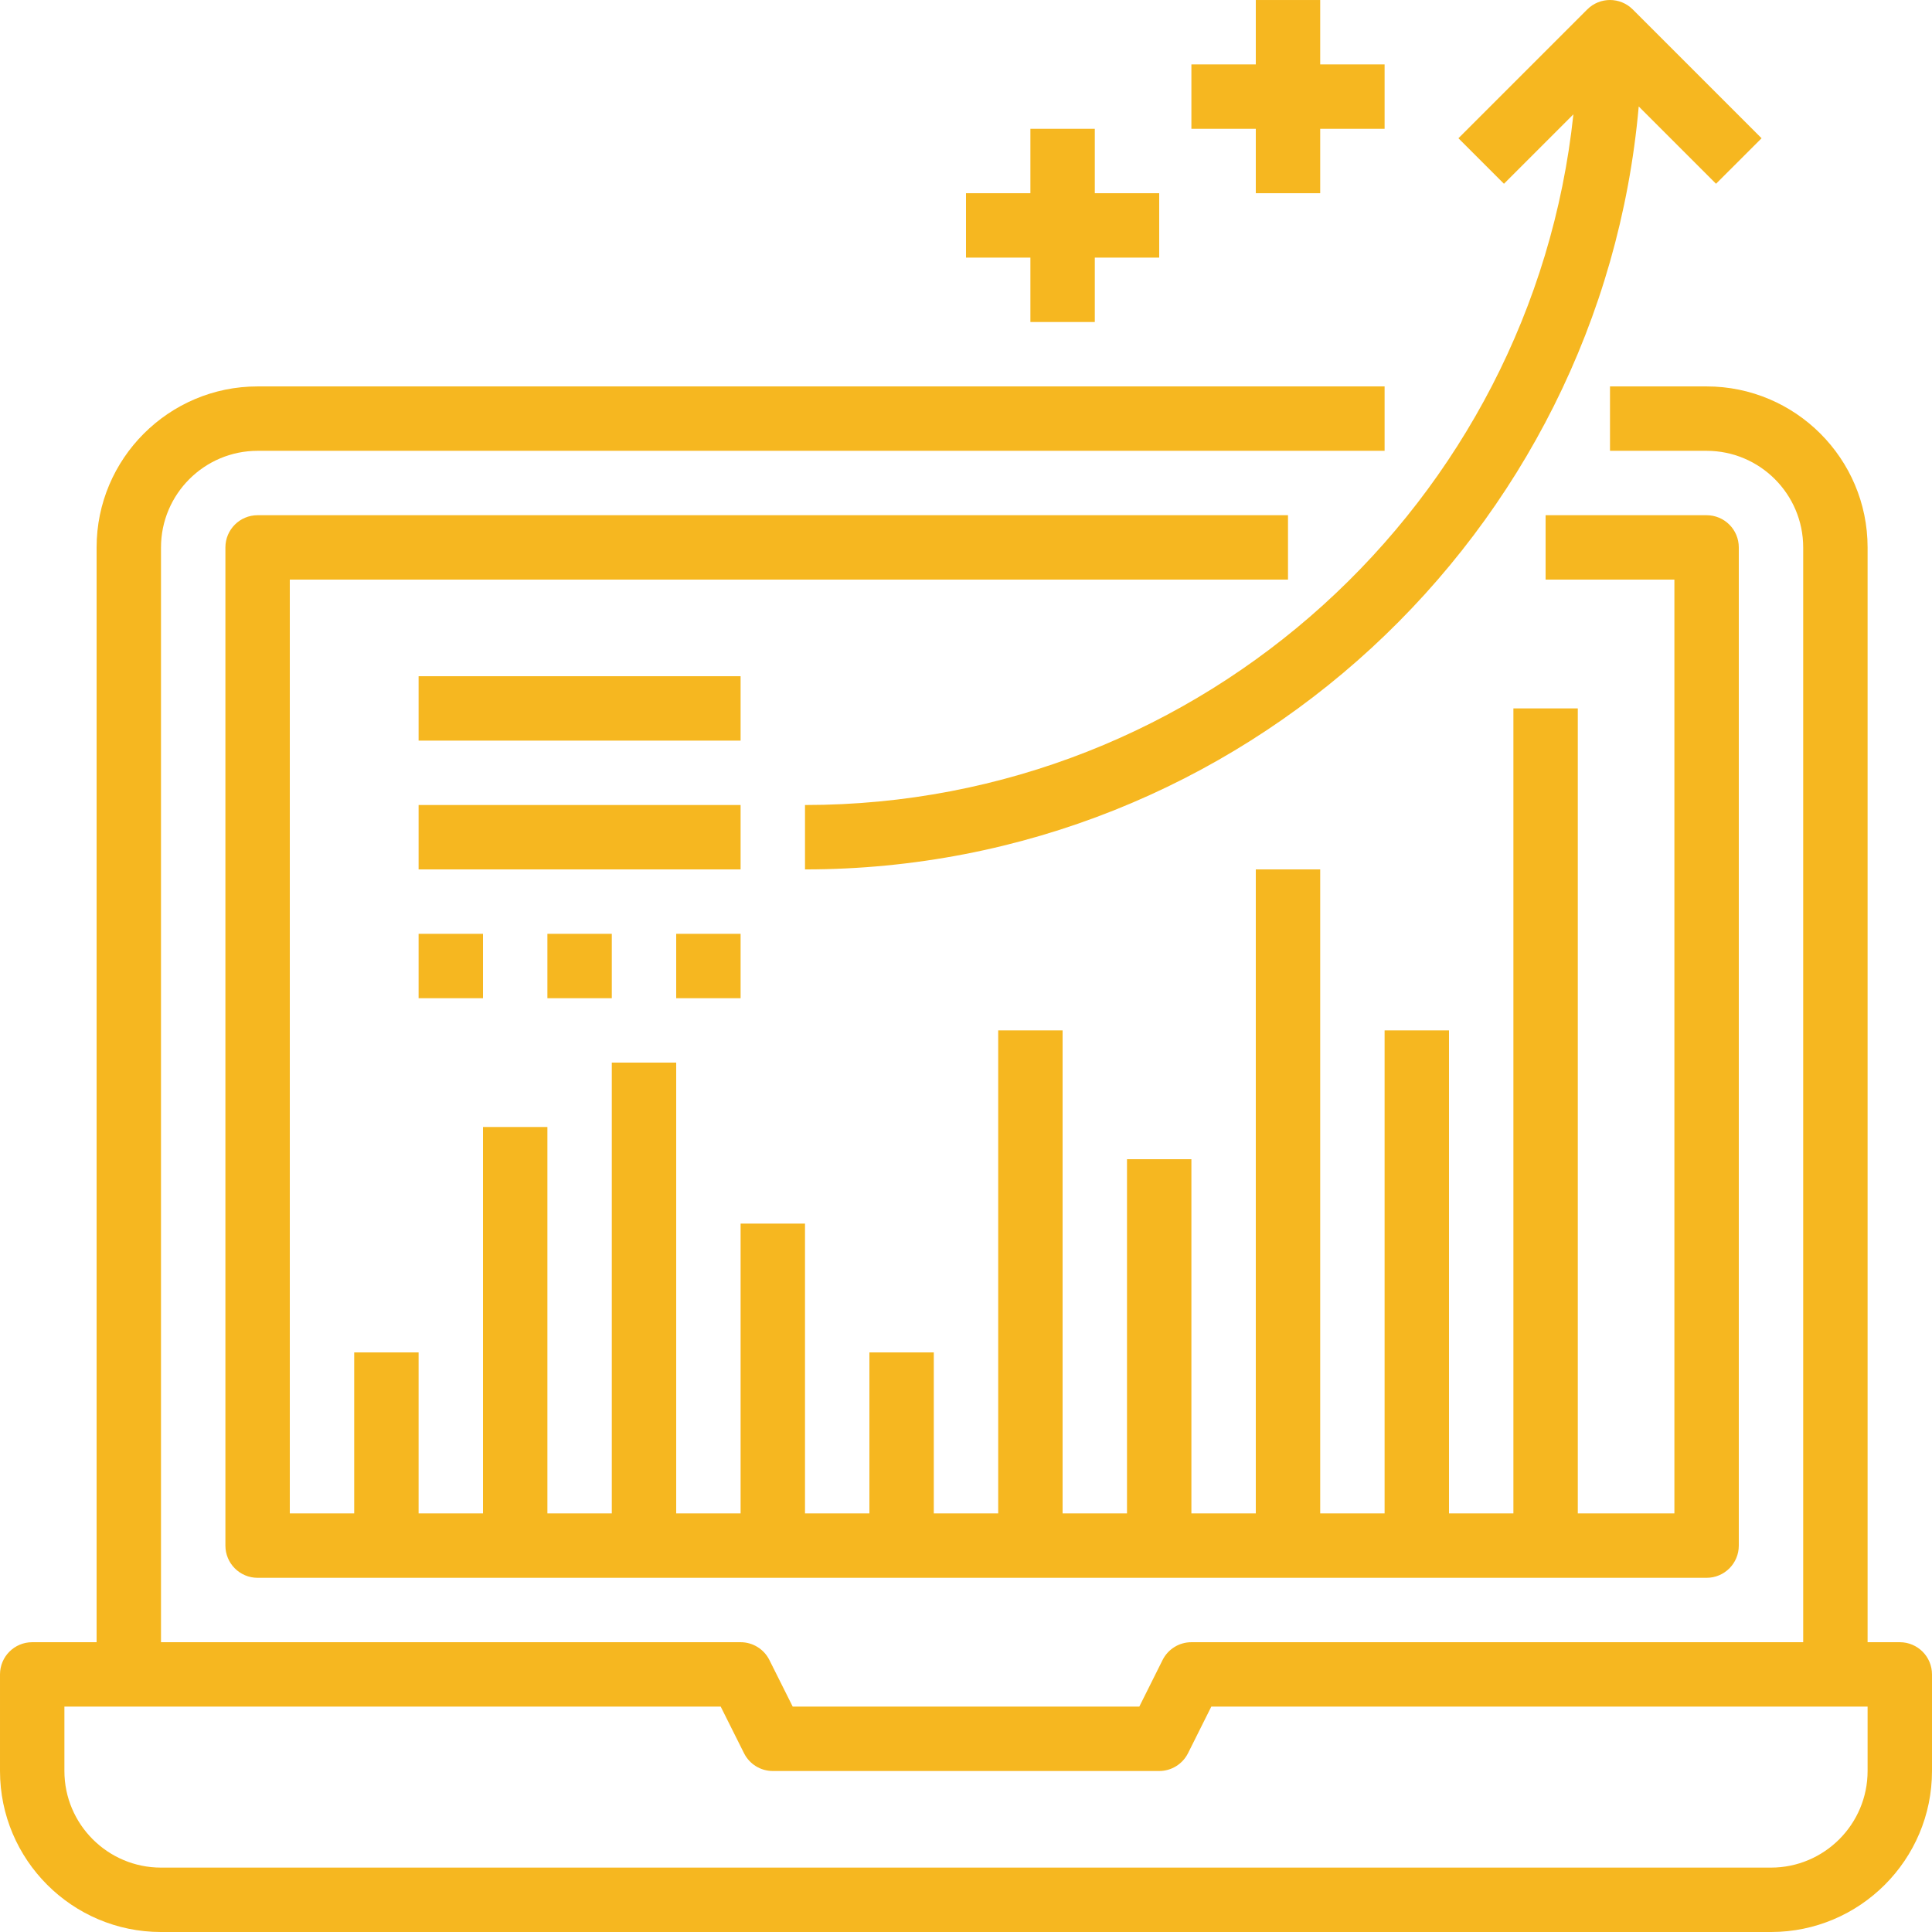
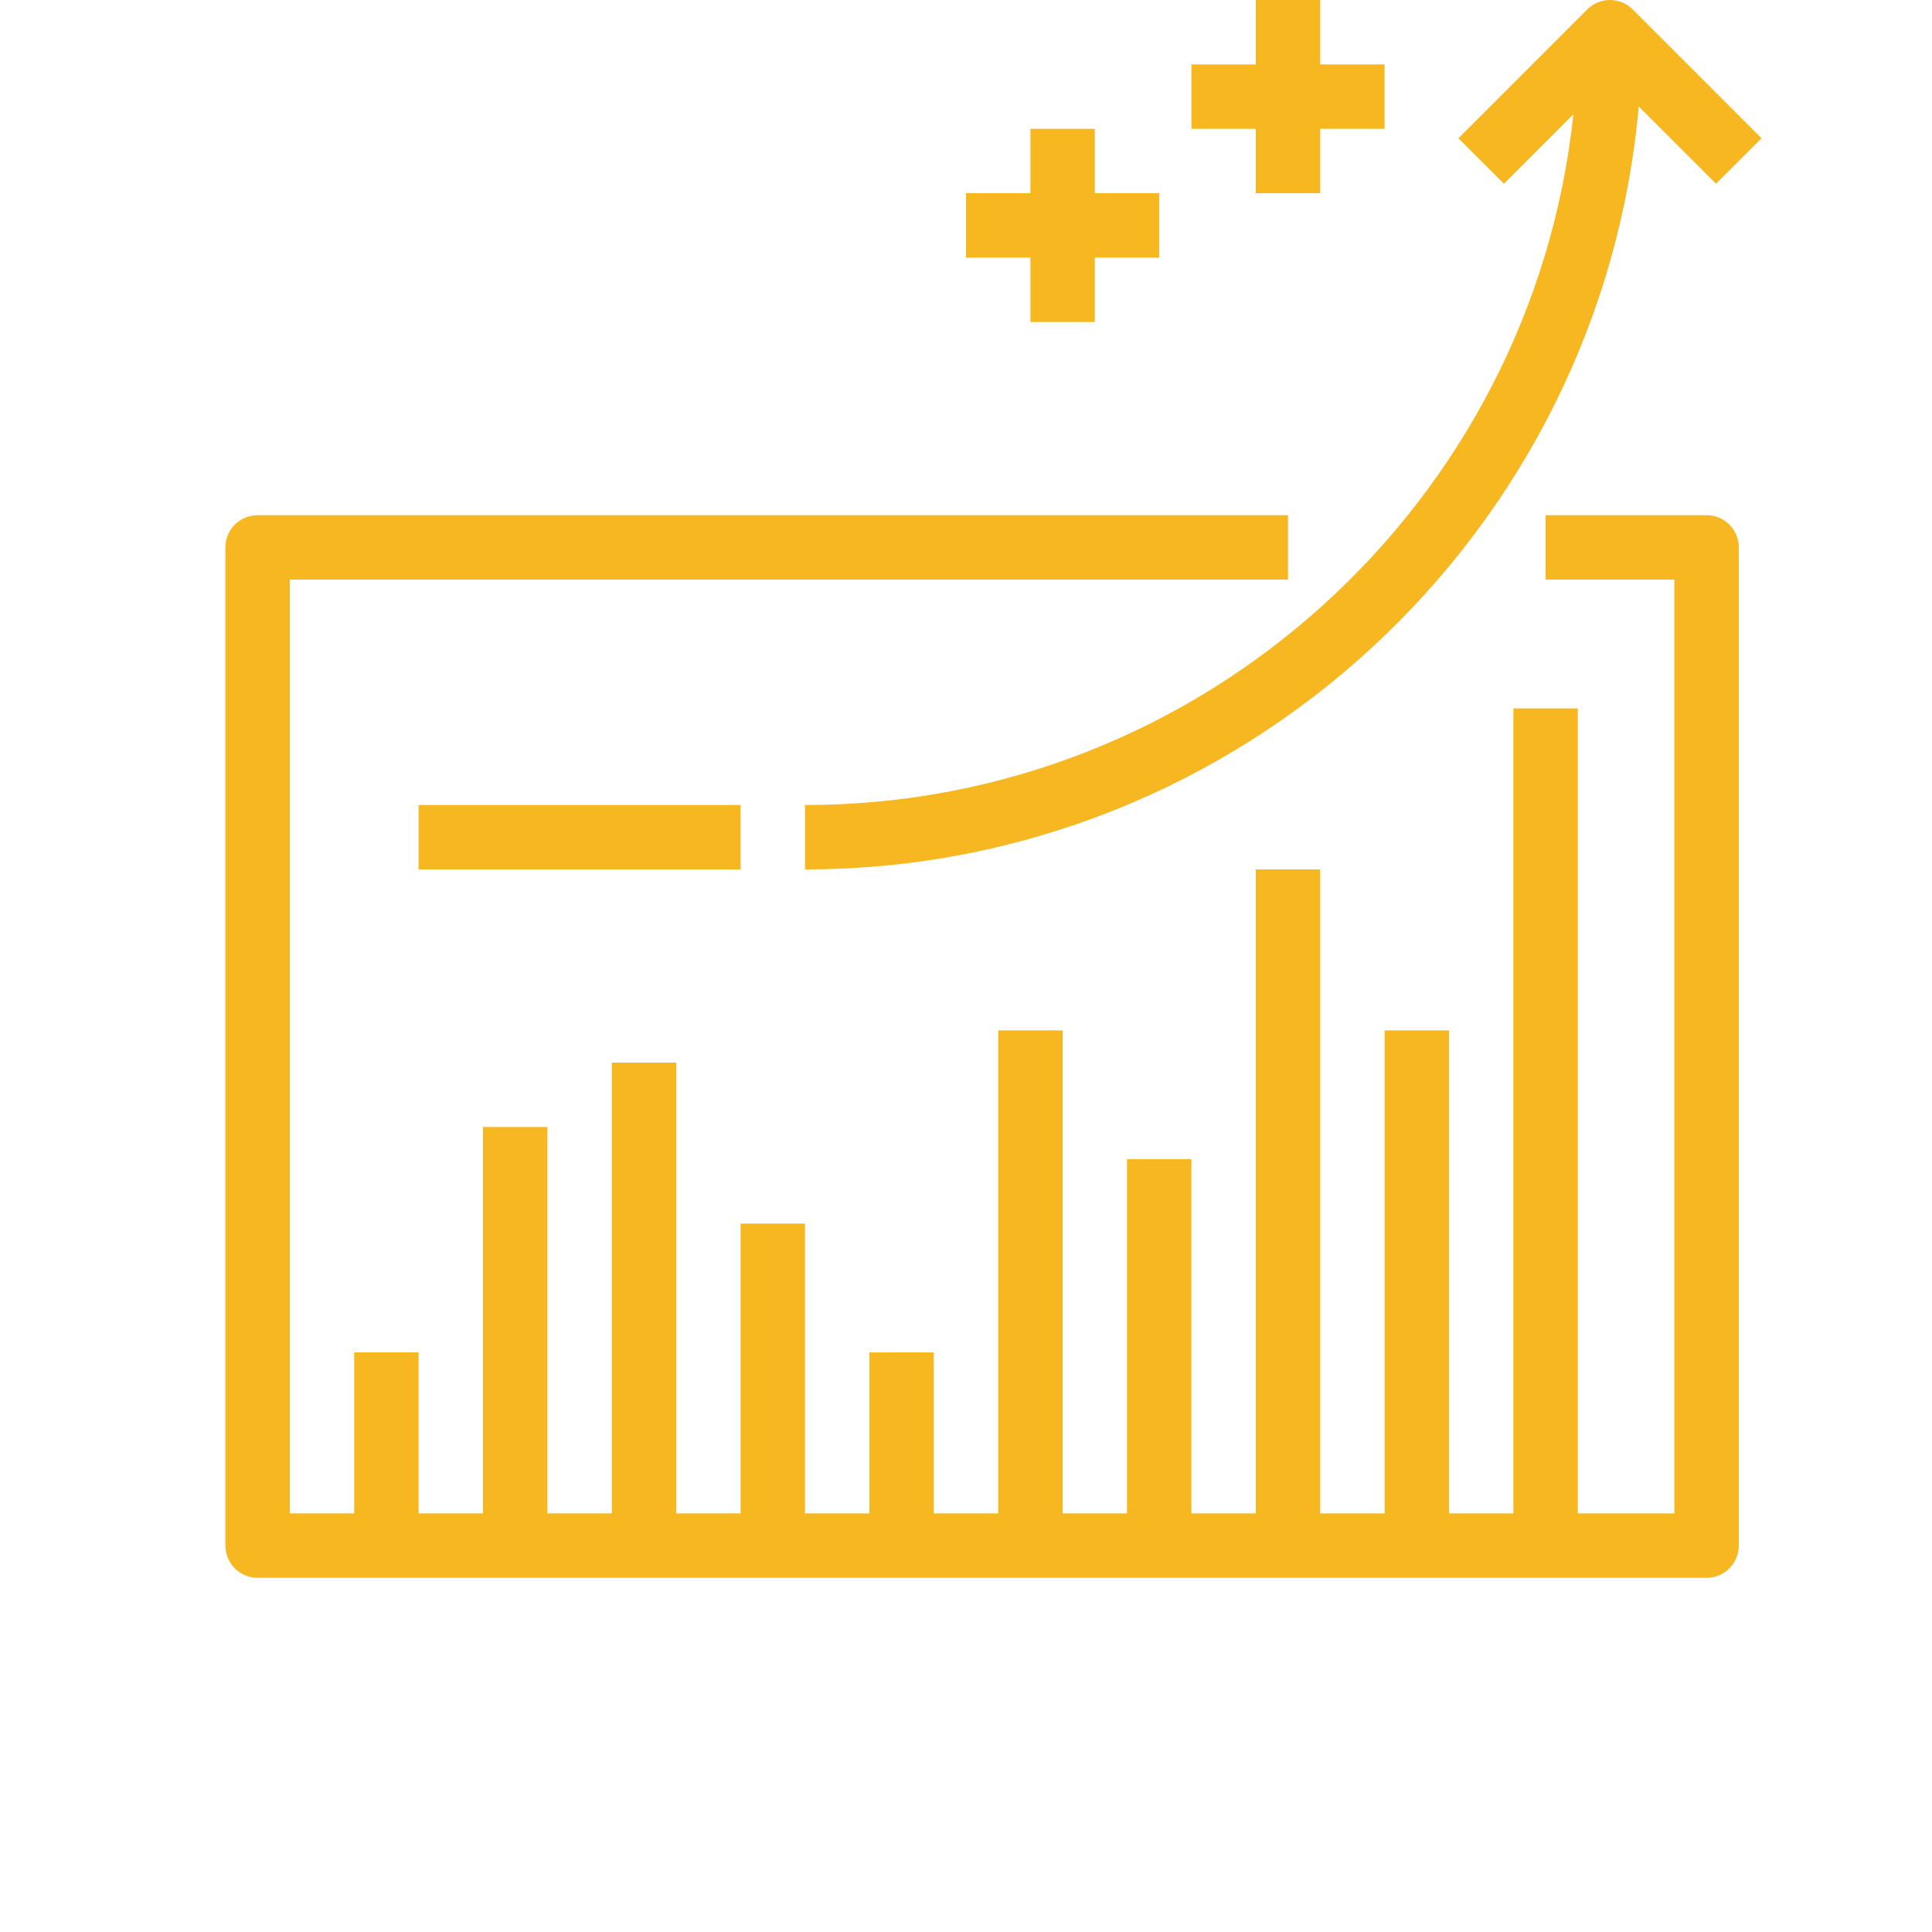
<svg xmlns="http://www.w3.org/2000/svg" width="640" height="640" viewBox="0 0 640 640" fill="none">
  <g clip-path="url(#clip0_6_390)">
-     <path d="M629.332 544.003H618.665V181.338C618.665 151.926 594.744 128.005 565.332 128.005H533.332V149.338H565.332C582.978 149.338 597.332 163.692 597.332 181.338V544.003H394.666C390.625 544.003 386.932 546.284 385.12 549.899L377.411 565.336H262.594L254.87 549.899C253.068 546.284 249.375 544.003 245.334 544.003H53.334V181.338C53.334 163.692 67.694 149.338 85.334 149.338H458.666V128.005H85.334C55.928 128.005 32.001 151.926 32.001 181.338V544.003H10.668C4.772 544.003 0.001 548.779 0.001 554.67V586.669C0.001 616.076 23.928 640.003 53.334 640.003H586.666C616.077 640.003 639.999 616.076 639.999 586.669V554.67C639.999 548.779 635.233 544.003 629.332 544.003ZM618.665 586.669C618.665 604.31 604.311 618.669 586.666 618.669H53.334C35.694 618.669 21.335 604.31 21.335 586.669V565.336H238.745L246.464 580.768C248.266 584.383 251.959 586.669 256 586.669H384C388.041 586.669 391.734 584.383 393.547 580.768L401.26 565.336H618.665V586.669Z" fill="#F6B720" />
    <path d="M426.666 170.671H85.334C79.439 170.671 74.668 175.447 74.668 181.338V512.003C74.668 517.888 79.439 522.67 85.334 522.67H565.332C571.233 522.67 575.999 517.888 575.999 512.003V181.338C575.999 175.447 571.233 170.671 565.332 170.671H511.999V192.004H554.666V501.336H522.666V234.671H501.333V501.336H479.999V341.337H458.666V501.336H437.333V288.004H416V501.336H394.666V384.004H373.333V501.336H352V341.337H330.667V501.336H309.333V448.003H288V501.336H266.667V405.337H245.334V501.336H224V352.004H202.667V501.336H181.334V373.337H160.001V501.336H138.667V448.003H117.334V501.336H96.001V192.004H426.666V170.671Z" fill="#F6B720" />
    <path d="M266.667 266.671V288.004C411.296 288.004 530.348 176.708 542.848 35.265L568.457 60.875L583.541 45.797L540.874 3.13C536.702 -1.042 529.963 -1.042 525.791 3.13L483.124 45.797L498.208 60.875L521.207 37.88C507.572 166.286 398.635 266.671 266.667 266.671Z" fill="#F6B720" />
-     <path d="M138.667 224.004H245.334V245.338H138.667V224.004Z" fill="#F6B720" />
    <path d="M138.667 266.671H245.334V288.004H138.667V266.671Z" fill="#F6B720" />
-     <path d="M138.667 309.337H160.001V330.67H138.667V309.337Z" fill="#F6B720" />
    <path d="M416 0.005V21.338H394.666V42.672H416V64.005H437.333V42.672H458.666V21.338H437.333V0.005H416Z" fill="#F6B720" />
    <path d="M341.333 42.672V64.005H320V85.338H341.333V106.671H362.666V85.338H384V64.005H362.666V42.672H341.333Z" fill="#F6B720" />
-     <path d="M181.334 309.337H202.667V330.67H181.334V309.337Z" fill="#F6B720" />
-     <path d="M224 309.337H245.334V330.67H224V309.337Z" fill="#F6B720" />
  </g>
  <defs>
    <clipPath id="clip0_6_390">
      <rect width="640" height="640" fill="white" />
    </clipPath>
  </defs>
</svg>